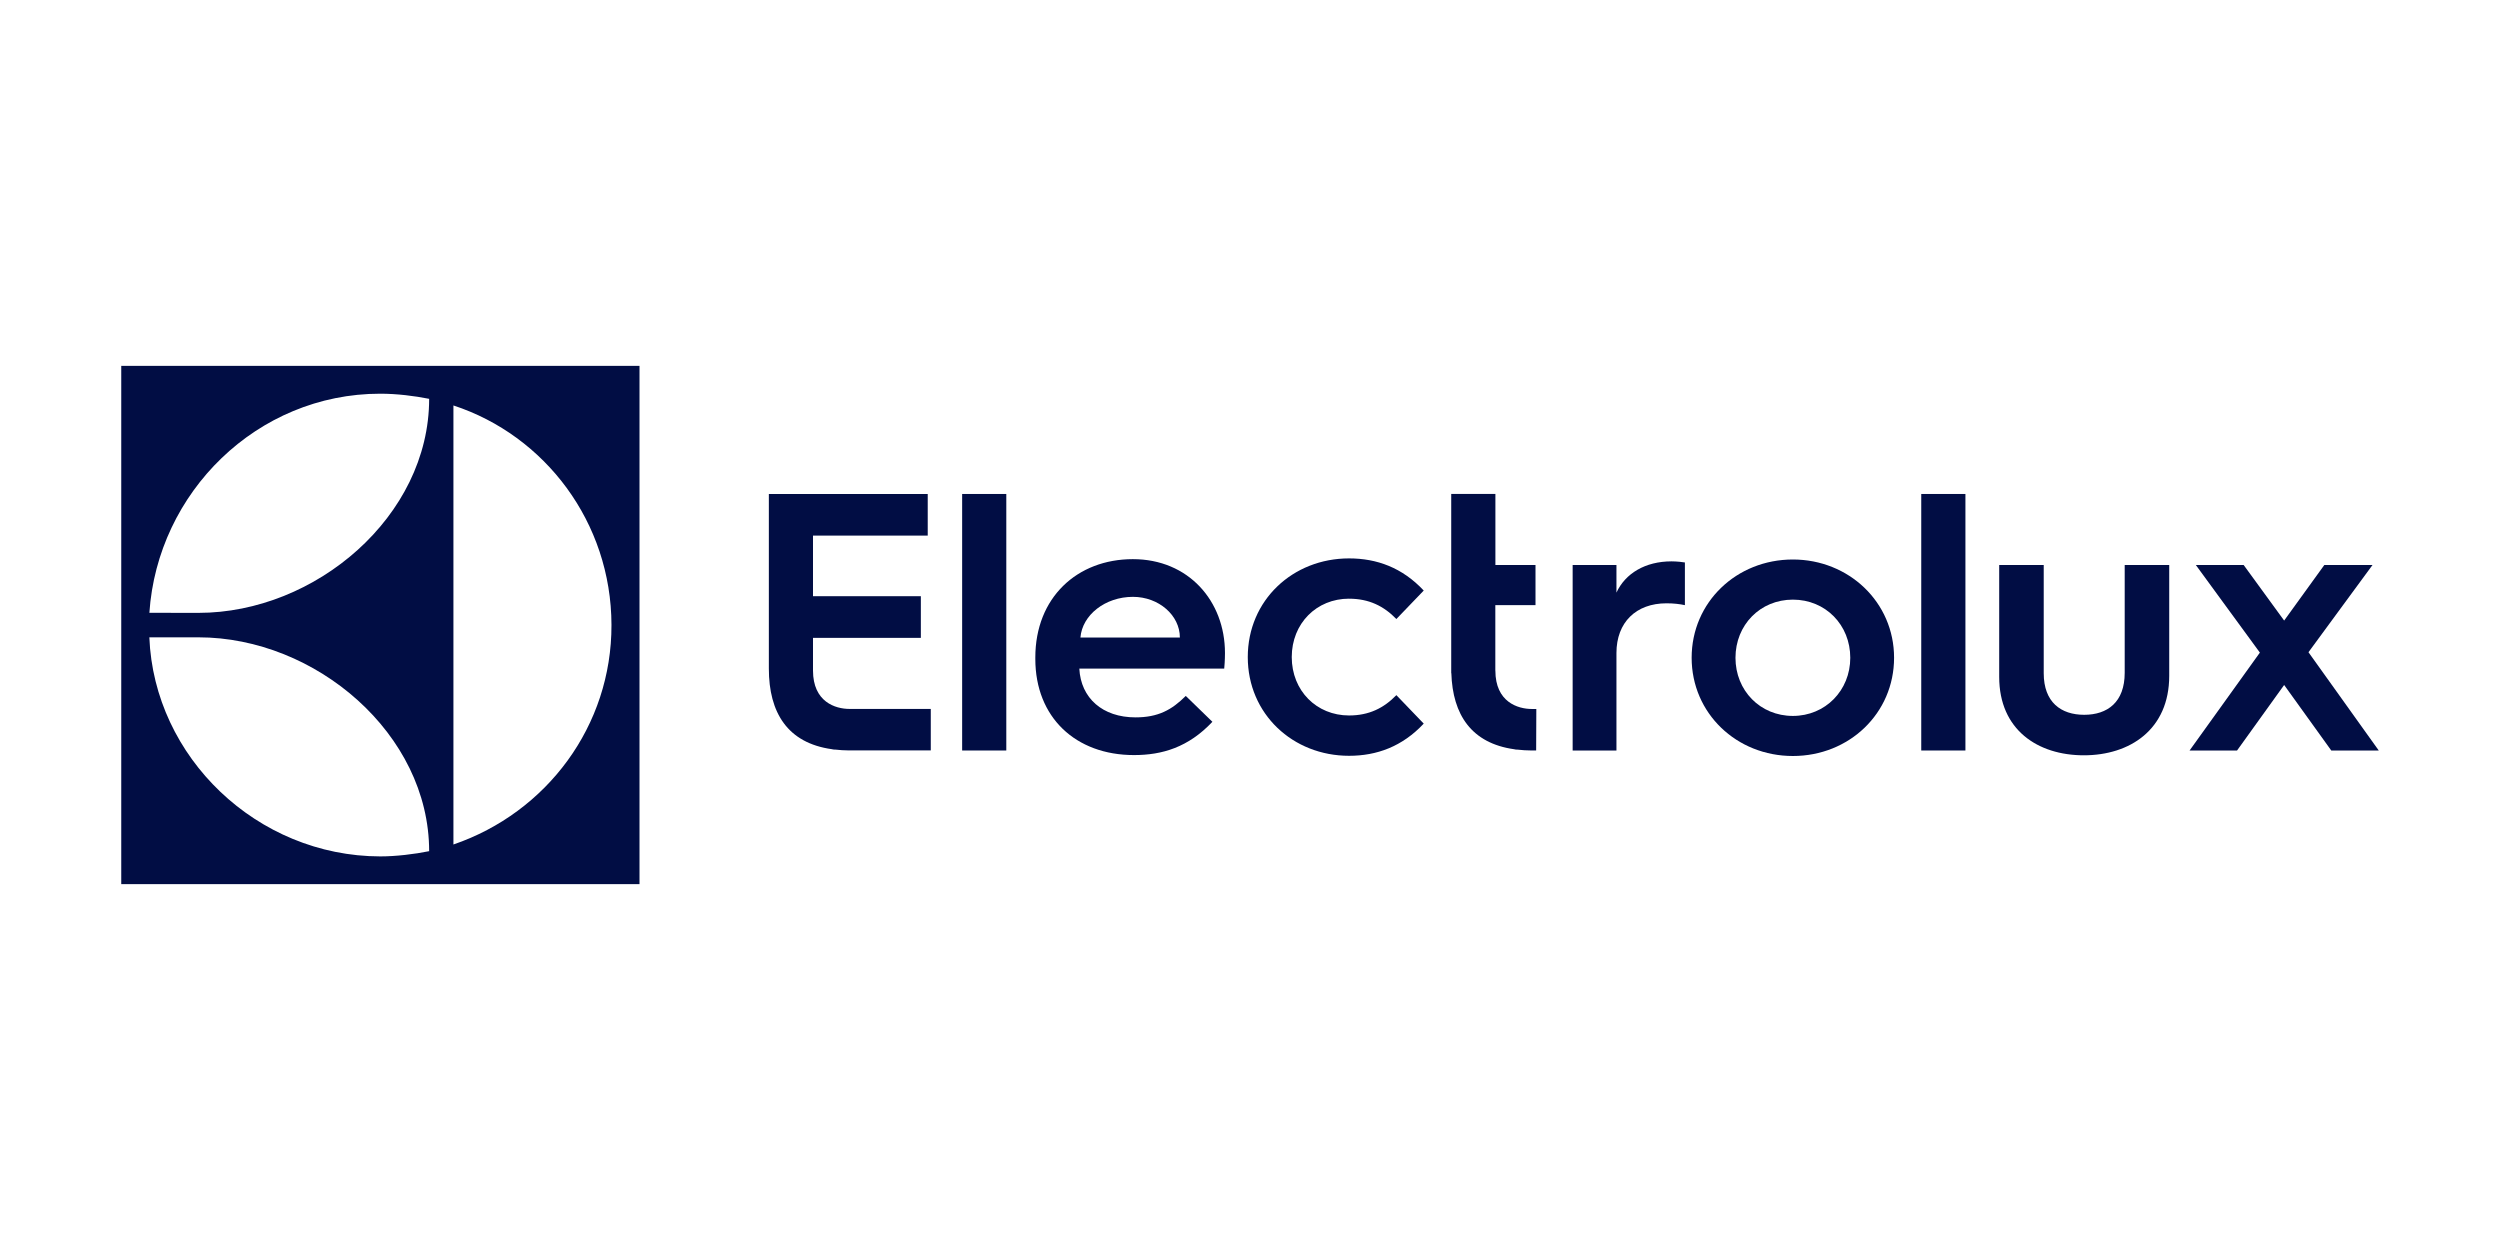
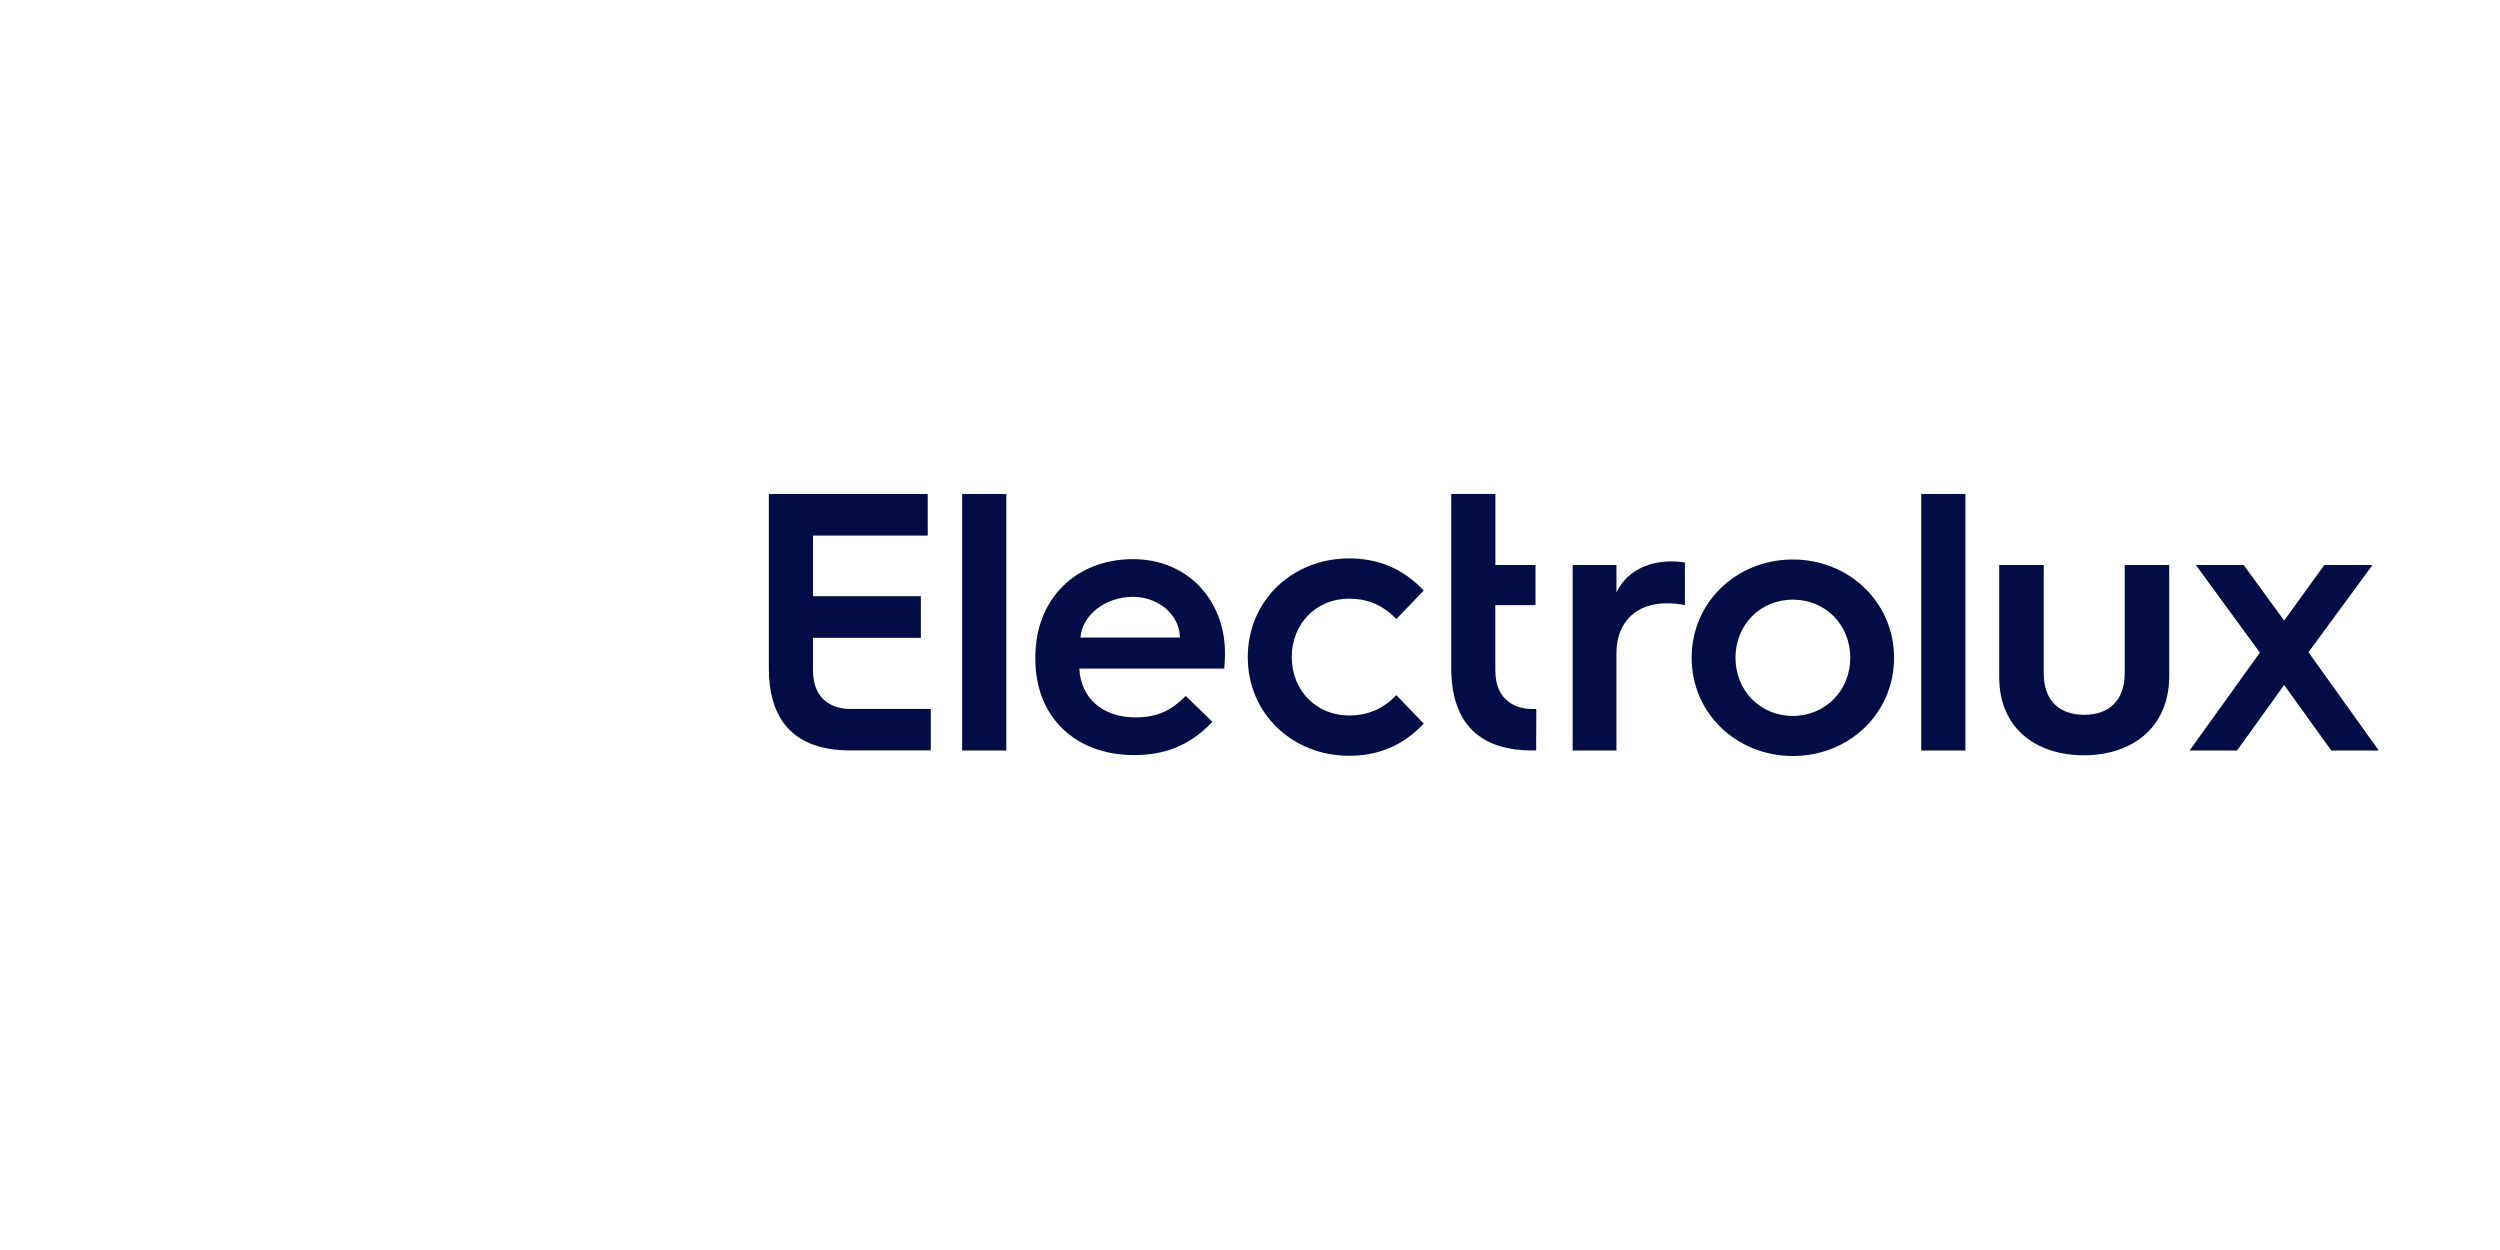
<svg xmlns="http://www.w3.org/2000/svg" id="a" viewBox="0 0 1000 500">
  <defs>
    <style>.b{fill:#010d44;}.c{fill:none;}</style>
  </defs>
  <g>
-     <path class="b" d="M48.5,353.66H255.8V146.34H48.5v207.32ZM181.37,162.18c36.64,12.01,63.12,46.75,63.22,87.79,.1,40.37-25.85,75.03-63.22,87.83V162.18Zm-29.25-4.7c6.62,0,13.67,.88,19.54,2.05,0,46.97-45.42,85.62-92.31,85.62l-19.6-.03c3.21-48.15,43.05-87.64,92.36-87.64Zm-72.74,97.45c46.87,0,92.28,38.61,92.28,85.54-5.87,1.2-13.27,2.09-19.54,2.09-49.33-.07-90.51-39.68-92.38-87.62h19.63Z" />
    <g>
      <path class="b" d="M325.2,268.22v-13.07h43.14v-16.66h-43.14v-24.26h45.89v-16.62h-63.55v69.85c0,17.65,7.52,29.73,25.17,32.21,.35,.09,.7,.15,1.02,.16h.32c1.81,.2,3.66,.34,5.59,.34h32.67v-16.6h-32.52c-5.61,0-14.59-2.77-14.59-15.35Z" />
      <polygon class="b" points="384.86 246.08 384.86 300.2 402.52 300.2 402.52 245.73 402.52 197.59 384.86 197.59 384.86 246.08" />
      <path class="b" d="M453.17,223.66c-22.33,0-39.04,15.38-39.04,39.33v.59c0,23.36,16.12,38.45,39.48,38.45,11.24,0,21.74-3.1,31.35-13.31l-10.65-10.35c-5.62,5.62-11.09,8.58-20.11,8.58-13.16,0-21.88-7.69-22.47-19.52h57.96c.3-2.96,.3-6.21,.3-6.21,0-20.85-14.64-37.56-36.82-37.56Zm-21,31.35c.74-9.02,9.91-16.27,21-16.27,10.35,0,18.78,7.39,18.78,16.27h-39.78Z" />
      <path class="b" d="M539.62,239.48c7.99,0,13.9,2.96,18.93,8.13l10.94-11.39c-8.58-9.17-18.78-12.86-29.87-12.86-22.48,0-40.51,16.71-40.51,39.48s18.04,39.48,40.51,39.48c11.09,0,21.29-3.7,29.87-12.87l-10.94-11.39c-5.03,5.18-10.94,8.13-18.93,8.13-13.01,0-22.92-9.91-22.92-23.36s9.91-23.36,22.92-23.36Z" />
      <path class="b" d="M598.15,268.24h-.02v-26.2h16.07v-16.05h-16.04v-28.41h-17.67v71.69h.05c.51,16.66,8.08,28.02,25.12,30.42,.35,.09,.7,.15,1.02,.16h.32c1.81,.2,3.66,.34,5.59,.34h1.87l.07-16.6h-1.79c-5.61,0-14.59-2.77-14.59-15.35Z" />
      <path class="b" d="M646.58,237.04v-11.03h-17.52v74.19h17.52v-39.01c0-12.22,7.8-19.87,20.02-19.87,2.8,0,5.3,.29,7.36,.74v-17.08c-.74-.15-3.38-.44-5.3-.44-10.61,0-18.55,4.86-22.08,12.5Z" />
      <path class="b" d="M717.15,223.8c-22.53,0-40.49,17.07-40.49,39.3s17.96,39.3,40.49,39.3,40.48-17.08,40.48-39.3-18.11-39.3-40.48-39.3Zm0,62.57c-13.1,0-22.96-10.16-22.96-23.26s9.86-23.26,22.96-23.26,22.96,10.15,22.96,23.26-10,23.26-22.96,23.26Z" />
      <polygon class="b" points="768.5 244.31 768.5 300.2 786.17 300.2 786.17 245.02 786.17 197.59 768.5 197.59 768.5 244.31" />
      <path class="b" d="M849.88,269.13c0,11.77-6.92,16.79-16.2,16.79s-16.19-5.01-16.19-16.63v-43.28h-17.81v44.75c0,21.2,15.46,31.36,33.86,31.36s34.15-10.3,34.15-31.8v-44.31h-17.81v43.13Z" />
      <polygon class="b" points="934.53 276.47 923.39 260.89 937.18 242.1 949 226.01 929.72 226.01 913.66 248.23 897.47 226.01 878.34 226.01 889.31 241.02 903.95 261.04 888.61 282.41 875.83 300.2 894.82 300.2 913.66 273.99 932.51 300.2 951.5 300.2 934.53 276.47" />
    </g>
  </g>
  <rect class="c" width="1000" height="500" />
</svg>